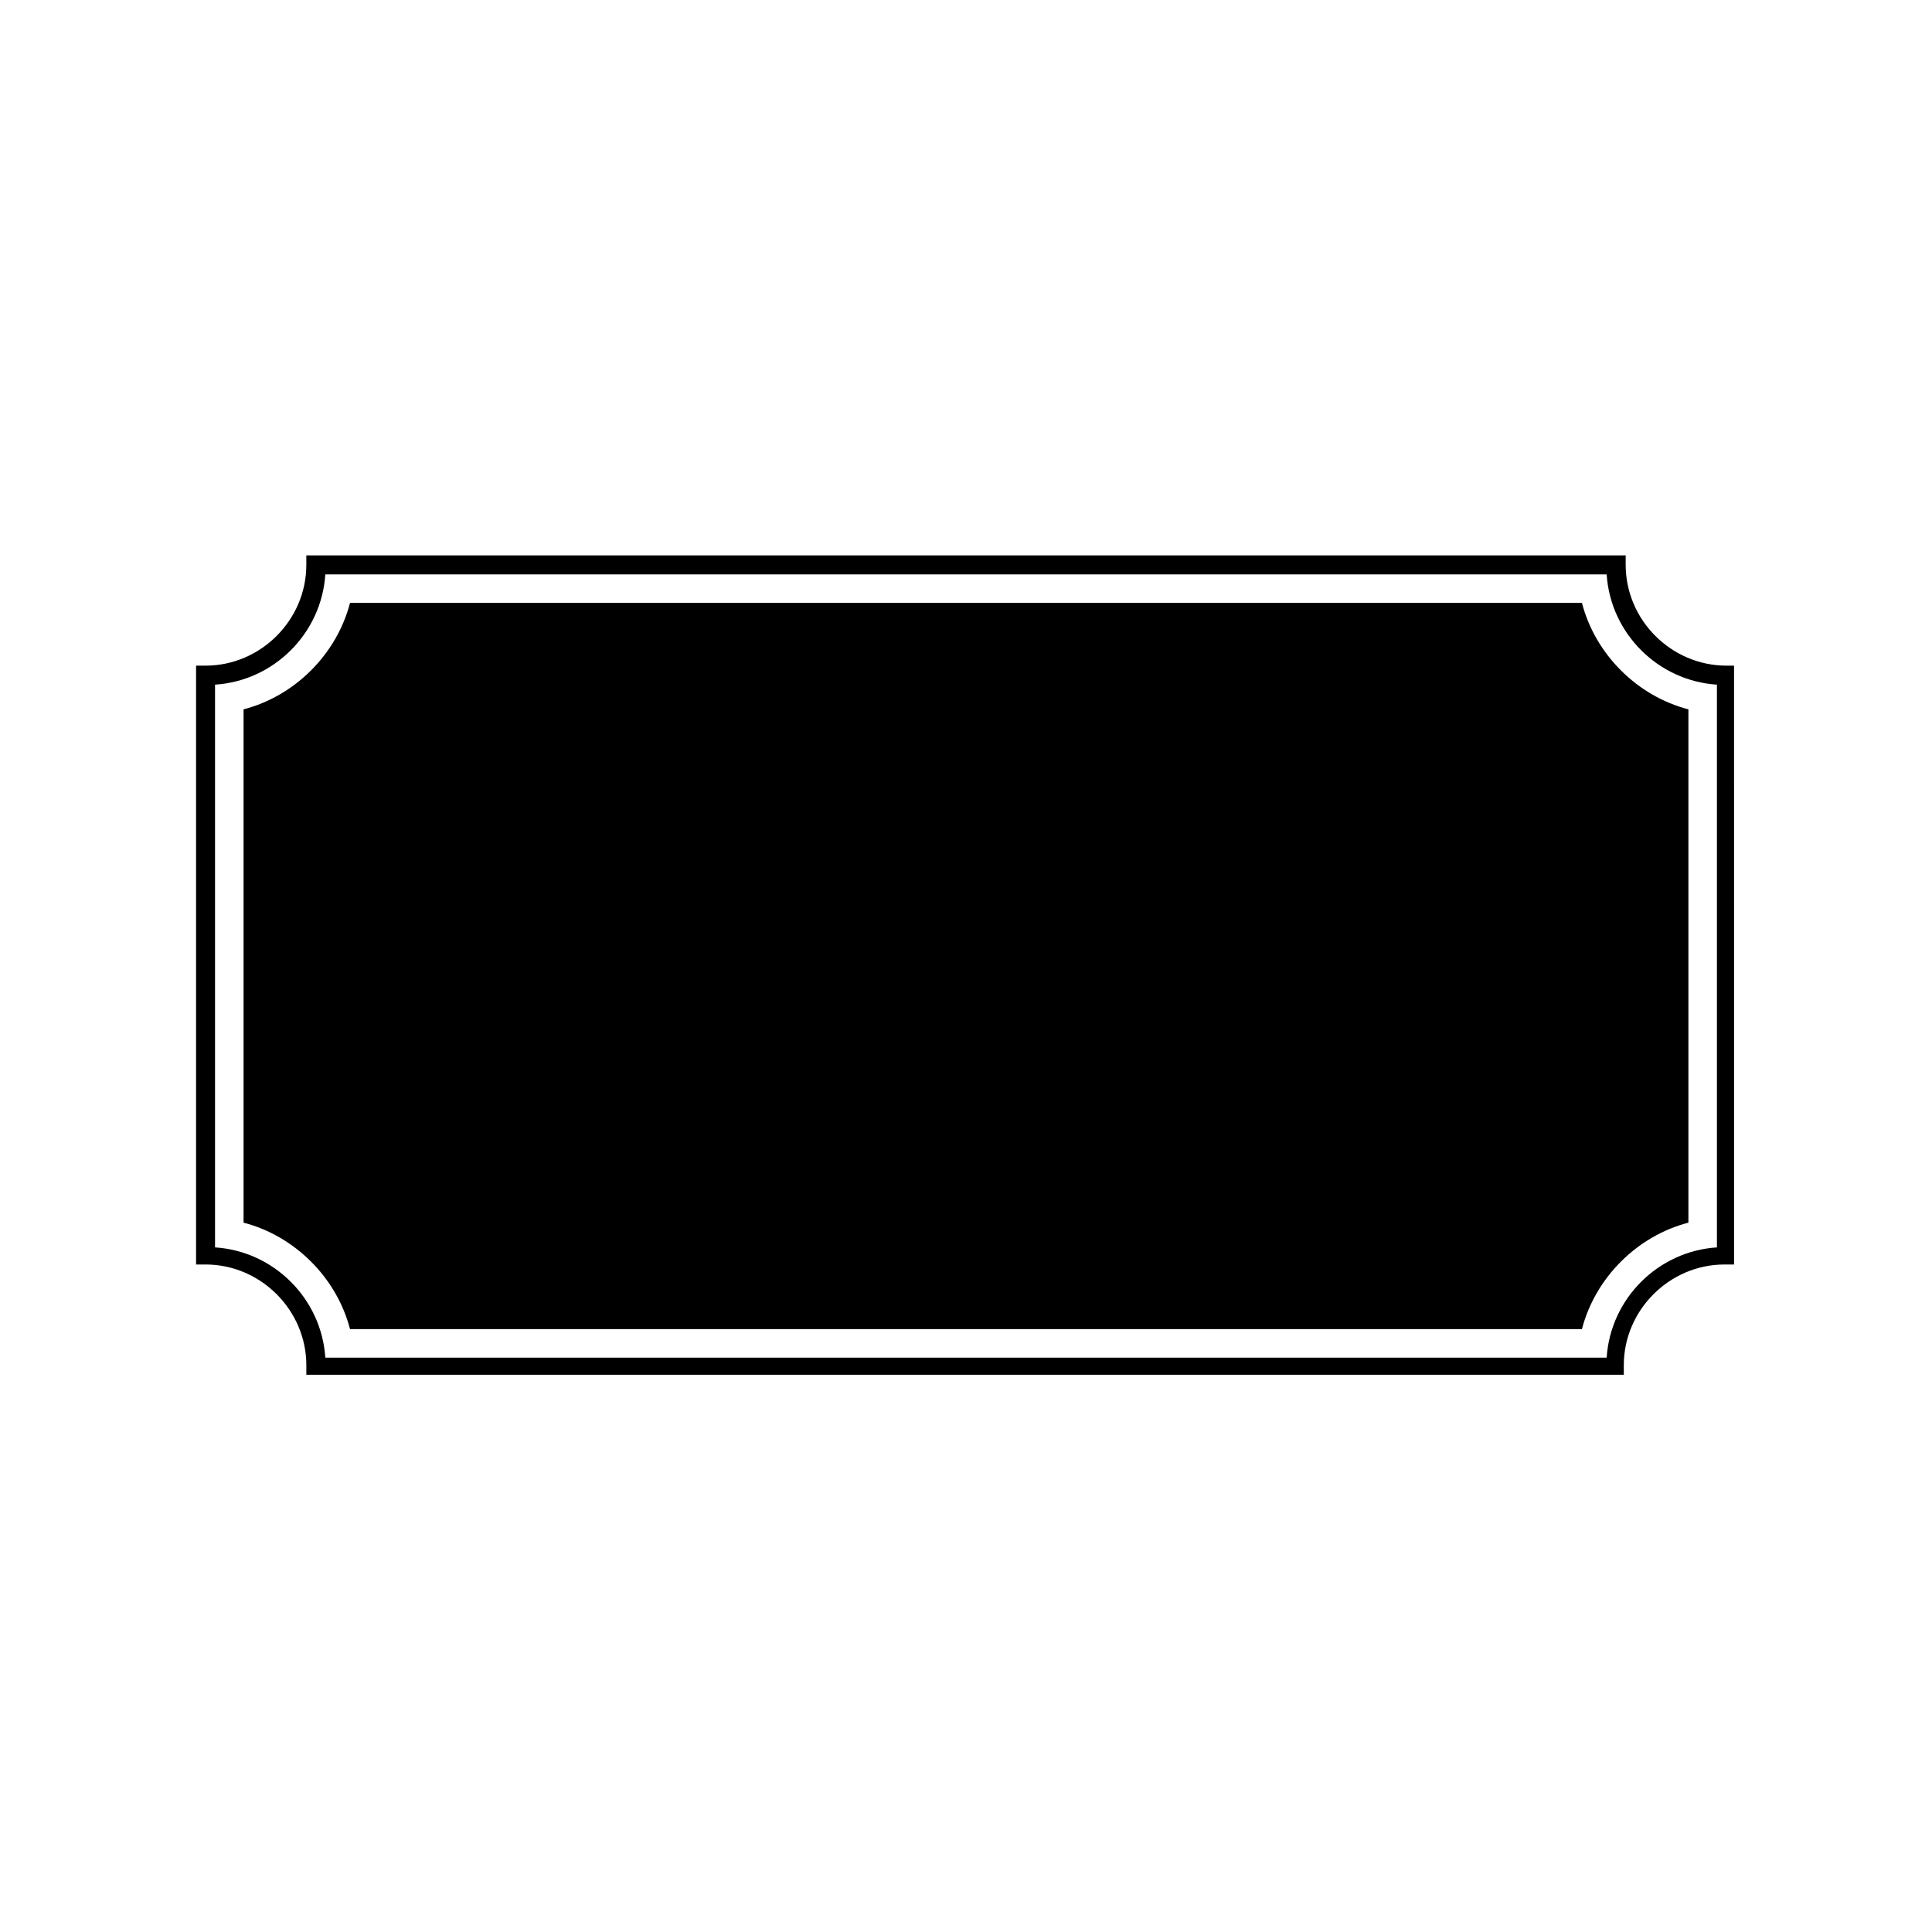
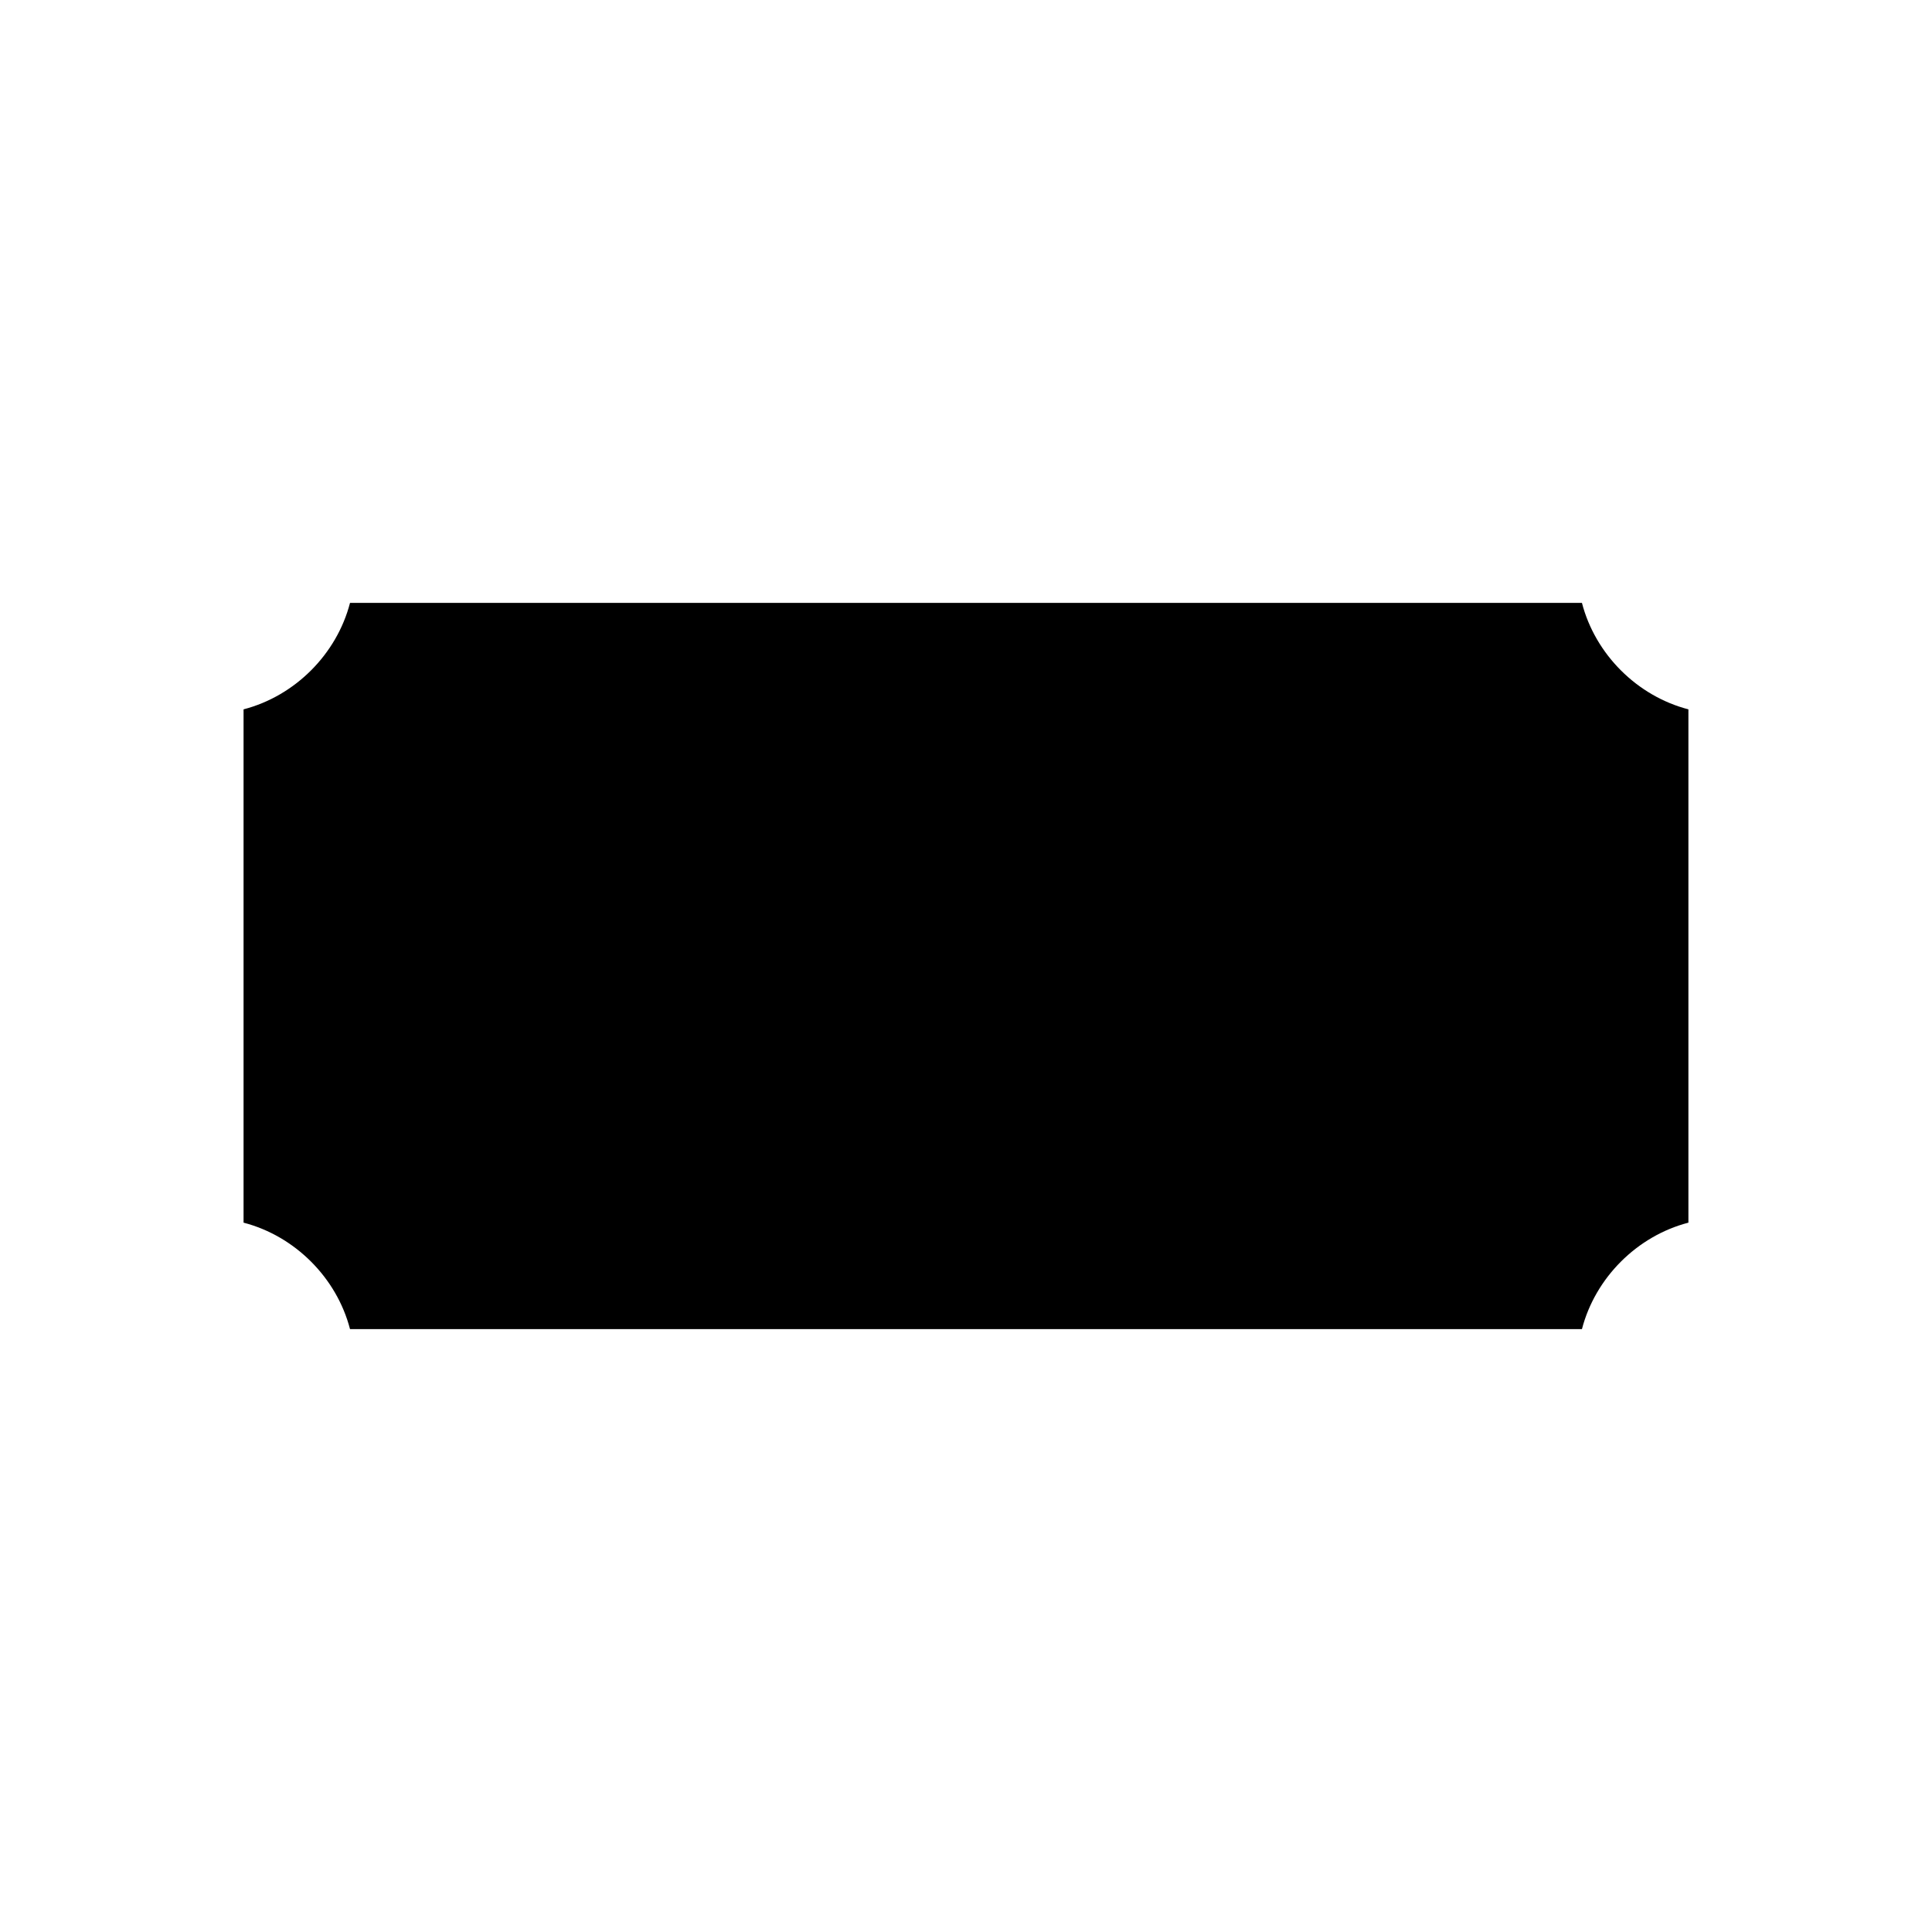
<svg xmlns="http://www.w3.org/2000/svg" fill="#000000" width="800px" height="800px" version="1.1" viewBox="144 144 512 512">
  <g>
-     <path d="m574.82 293.7v-2.519h-349.64v2.519c0 14.609-12.09 26.703-26.703 26.703h-2.516v158.7h2.519c14.609 0 26.703 12.09 26.703 26.703v2.519h349.14v-2.519c0-14.609 12.09-26.703 26.703-26.703h2.519l-0.004-158.7h-2.016c-14.613 0-26.703-12.094-26.703-26.703zm24.184 180.87c-15.617 1.008-28.215 13.602-29.223 29.223h-339.57c-1.008-15.617-13.602-28.215-29.223-29.223v-149.13c15.617-1.008 28.215-13.602 29.223-29.223h339.57c1.008 15.617 13.602 28.215 29.223 29.223z" />
-     <path d="m563.23 303.77h-326.47c-3.527 13.602-14.609 24.688-28.215 28.215v136.03c13.602 3.527 24.688 14.609 28.215 28.215h326.47c3.527-13.602 14.609-24.688 28.215-28.215v-136.03c-13.605-3.527-24.691-14.609-28.215-28.215z" />
+     <path d="m563.23 303.77h-326.47c-3.527 13.602-14.609 24.688-28.215 28.215v136.03c13.602 3.527 24.688 14.609 28.215 28.215h326.47c3.527-13.602 14.609-24.688 28.215-28.215v-136.03c-13.605-3.527-24.691-14.609-28.215-28.215" />
  </g>
</svg>